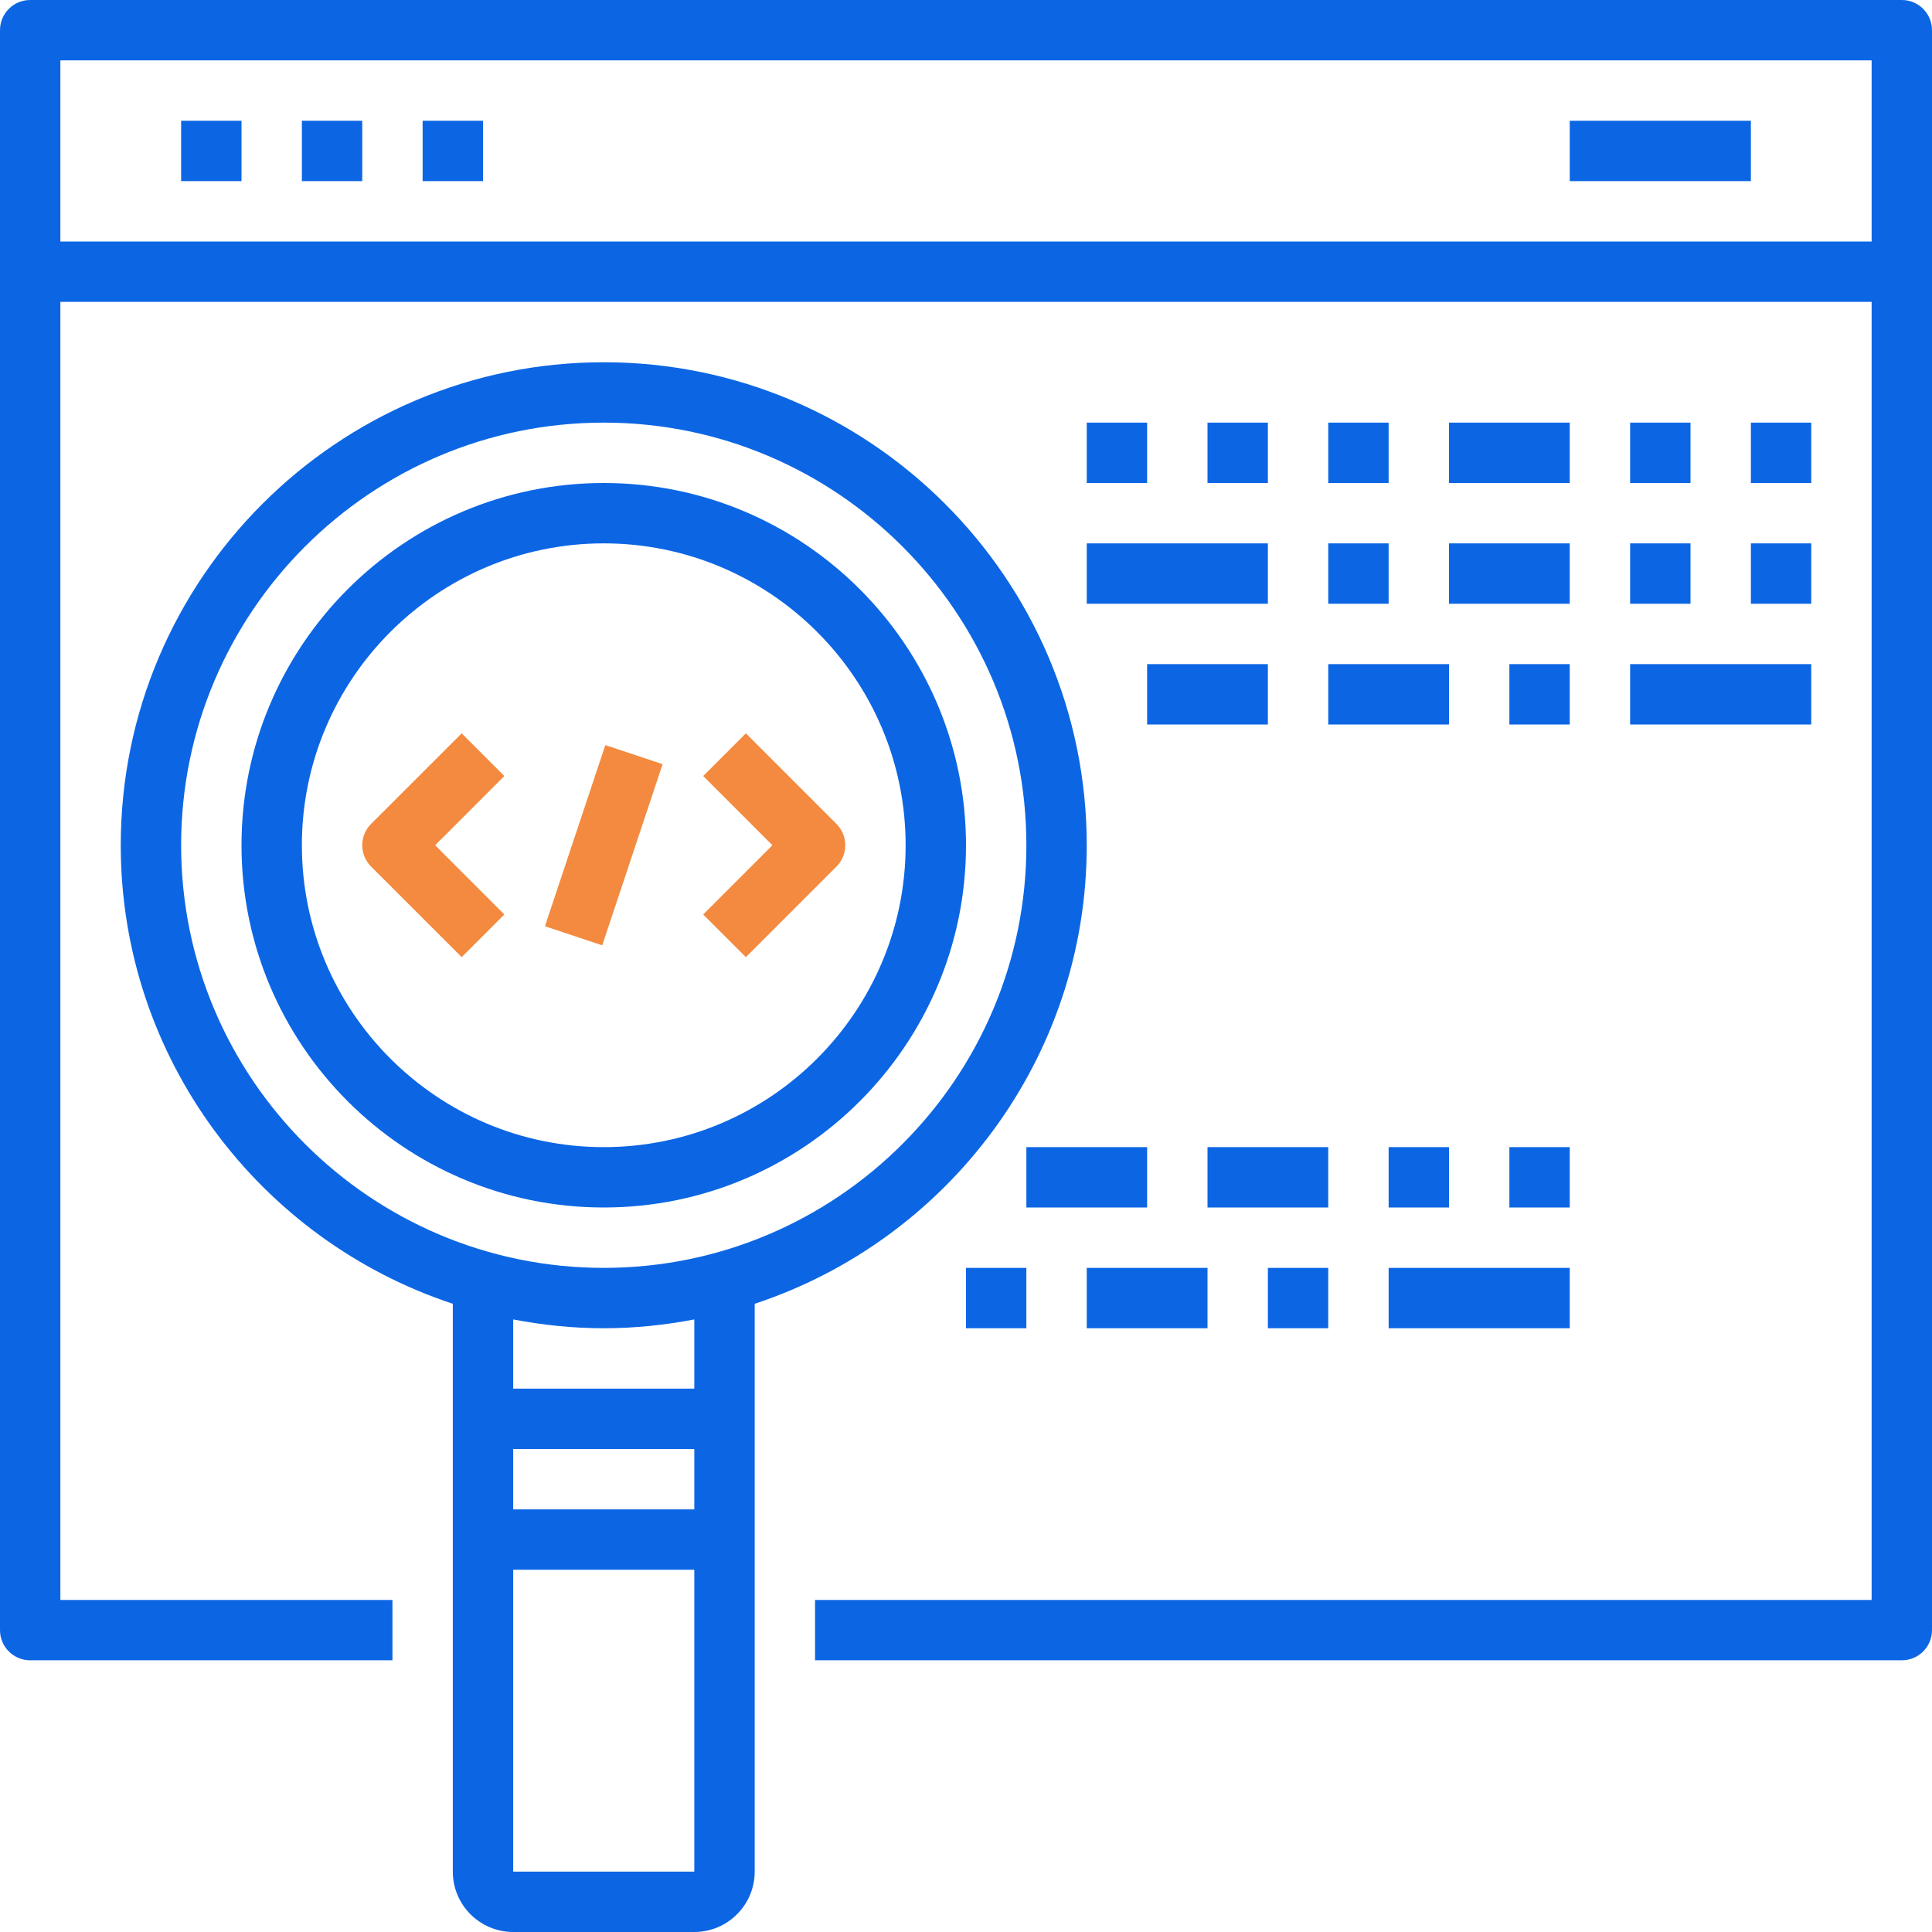
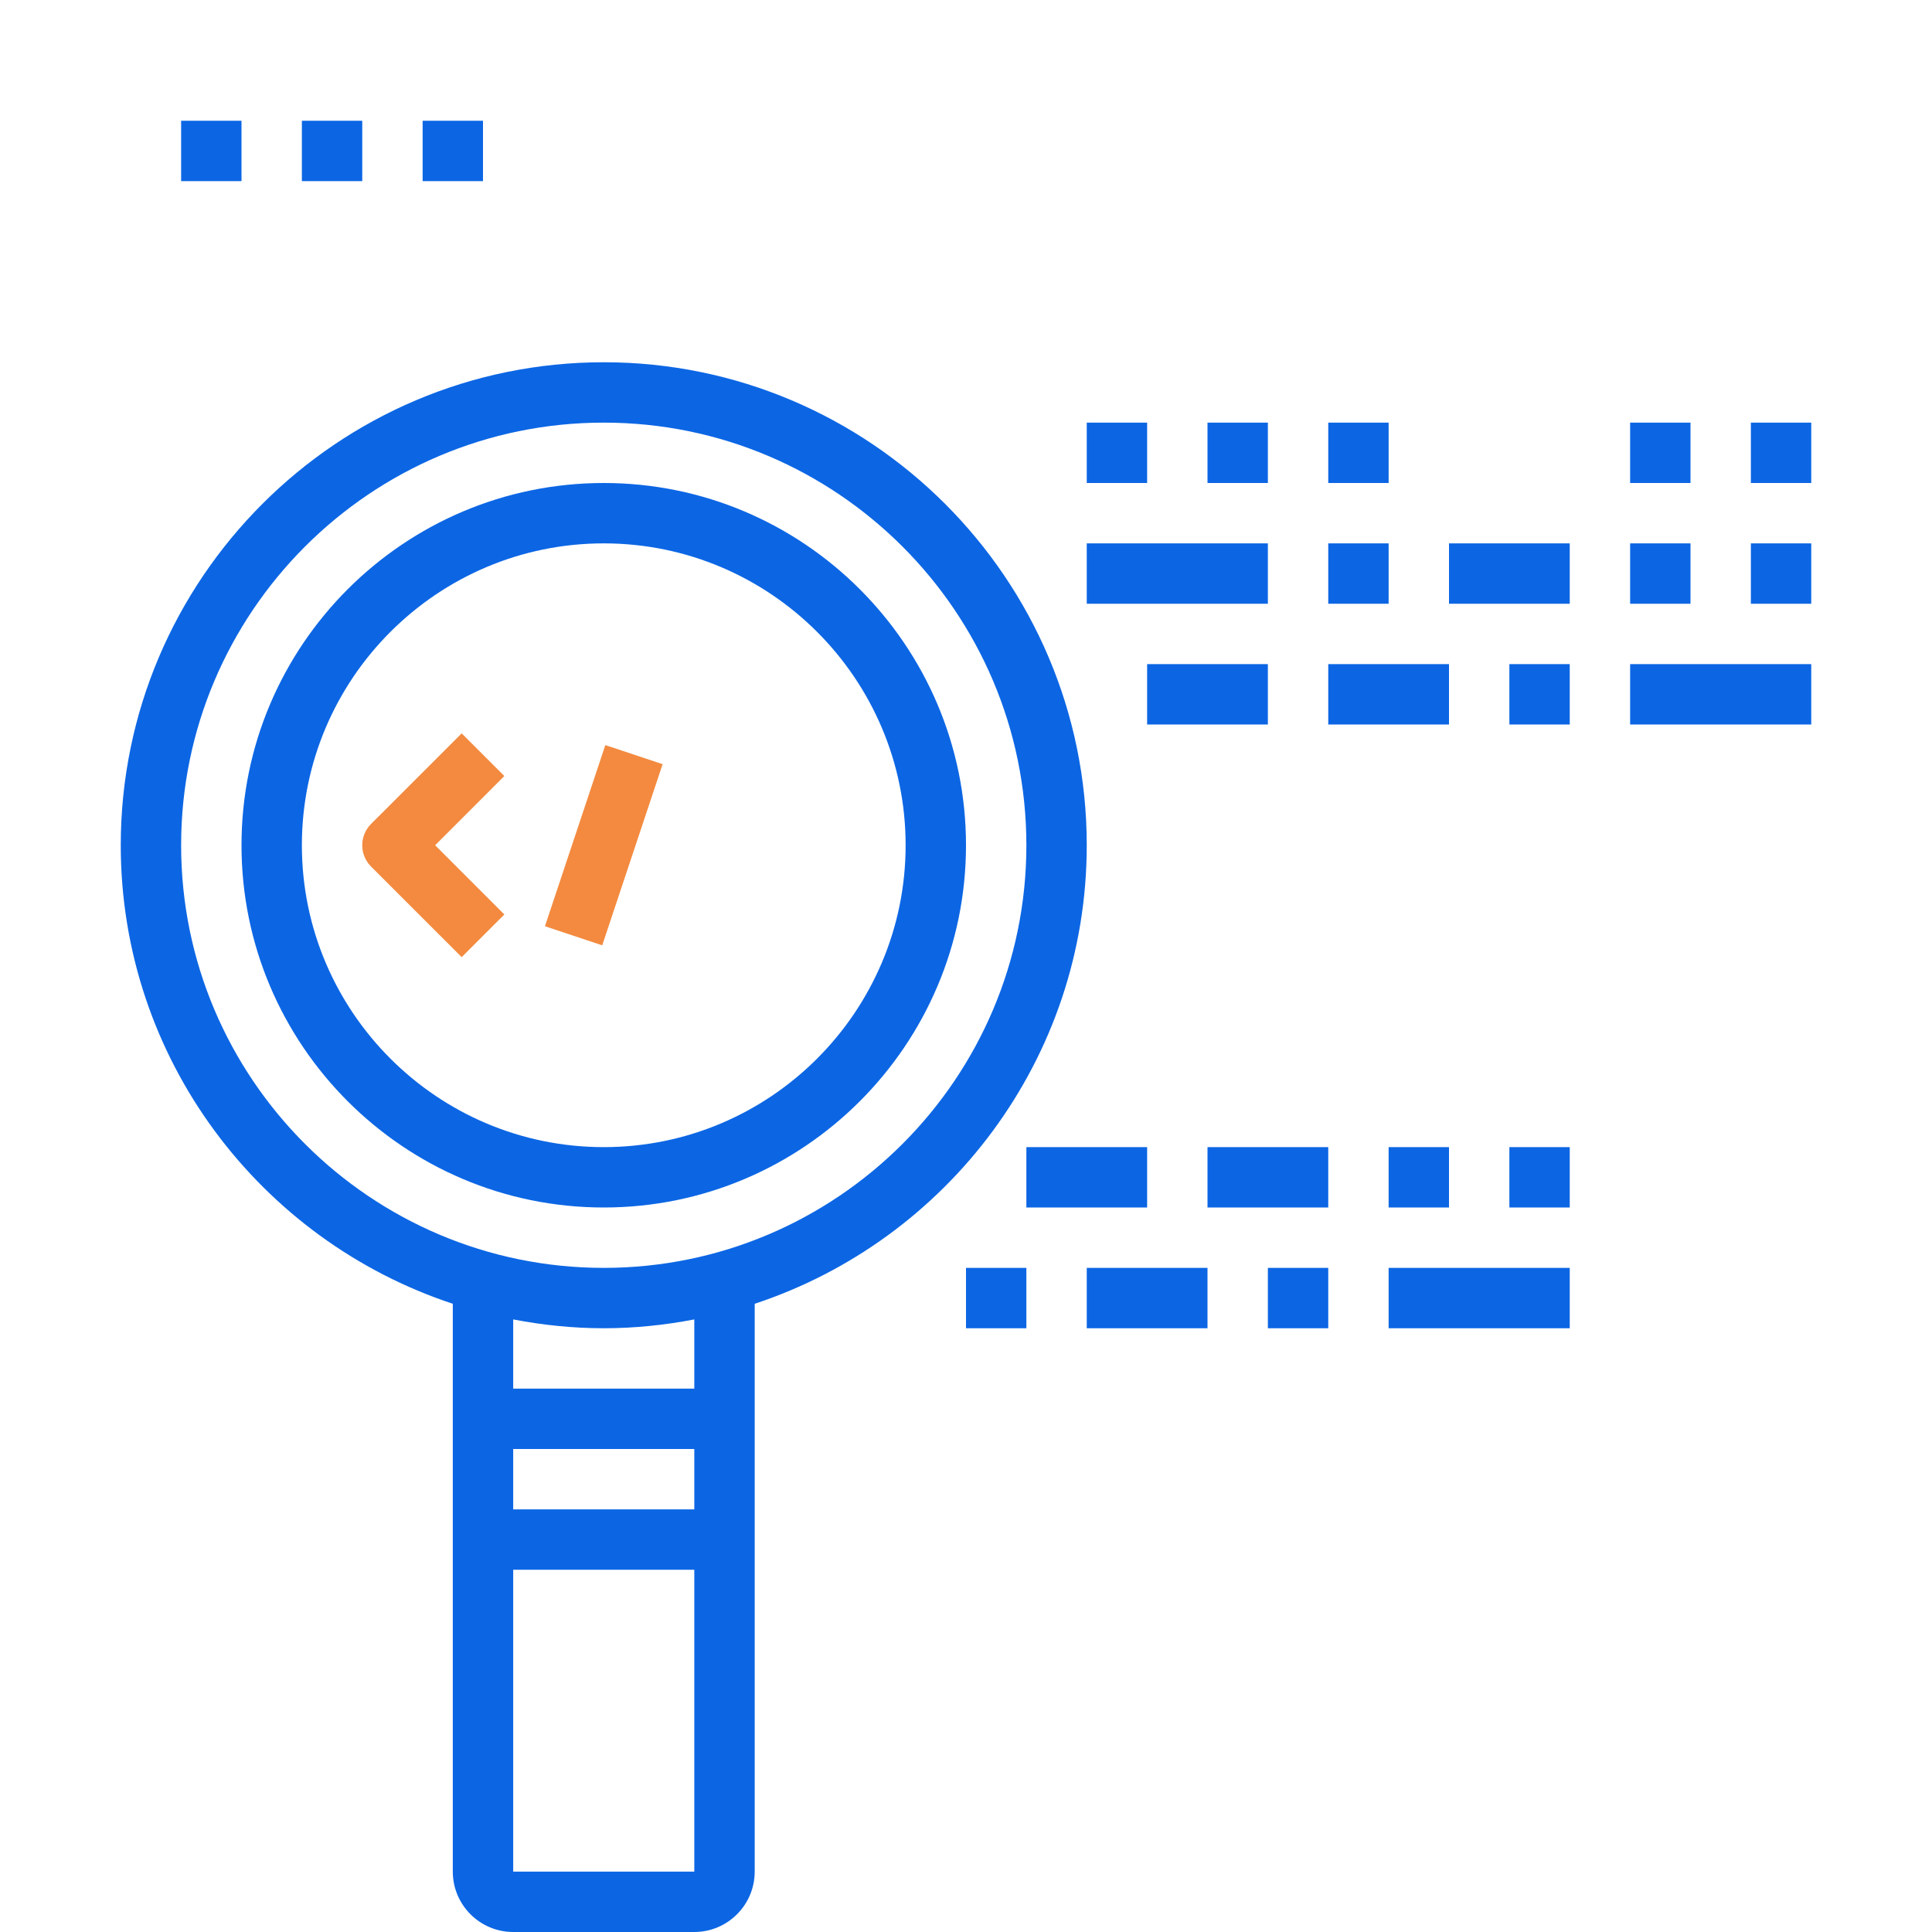
<svg xmlns="http://www.w3.org/2000/svg" width="60" height="60" viewBox="0 0 60 60" fill="none">
  <g clip-path="url(#clip0_1250_7374)">
-     <path d="M59.062 0H0.938C0.42 0 0 0.419 0 0.938V50.625C0 51.144 0.42 51.562 0.938 51.562H12.188V49.688H1.875V9.375H58.125V49.688H25.312V51.562H59.062C59.58 51.562 60 51.144 60 50.625V0.938C60 0.419 59.58 0 59.062 0ZM1.875 7.5V1.875H58.125V7.5H1.875Z" fill="#0C66E4" />
-     <path d="M48.75 3.75H54.375V5.625H48.75V3.75Z" fill="#0C66E4" />
    <path d="M5.625 3.75H7.5V5.625H5.625V3.75Z" fill="#0C66E4" />
    <path d="M9.375 3.75H11.25V5.625H9.375V3.75Z" fill="#0C66E4" />
    <path d="M13.125 3.75H15V5.625H13.125V3.75Z" fill="#0C66E4" />
    <path d="M14.338 22.775L11.525 25.587C11.158 25.954 11.158 26.546 11.525 26.913L14.338 29.725L15.663 28.4L13.514 26.25L15.663 24.1L14.338 22.775Z" fill="#F38A3F" />
-     <path d="M23.164 29.725L25.976 26.913C26.343 26.546 26.343 25.954 25.976 25.587L23.164 22.775L21.838 24.1L23.988 26.25L21.838 28.4L23.164 29.725Z" fill="#F38A3F" />
    <path d="M16.924 28.765L18.799 23.14L20.578 23.732L18.703 29.358L16.924 28.765Z" fill="#F38A3F" />
    <path d="M30 26.25C30 20.046 24.954 15 18.75 15C12.546 15 7.5 20.046 7.5 26.25C7.5 32.454 12.546 37.5 18.75 37.5C24.954 37.5 30 32.454 30 26.25ZM9.375 26.25C9.375 21.081 13.581 16.875 18.75 16.875C23.919 16.875 28.125 21.081 28.125 26.25C28.125 31.419 23.919 35.625 18.75 35.625C13.581 35.625 9.375 31.419 9.375 26.25Z" fill="#0C66E4" />
    <path d="M33.75 26.25C33.75 17.98 27.02 11.25 18.75 11.25C10.48 11.25 3.75 17.98 3.75 26.25C3.75 32.883 8.082 38.515 14.062 40.49V58.125C14.062 59.159 14.903 60 15.938 60H21.562C22.597 60 23.438 59.159 23.438 58.125V40.49C29.418 38.515 33.75 32.883 33.75 26.25ZM5.625 26.25C5.625 19.012 11.512 13.125 18.75 13.125C25.988 13.125 31.875 19.012 31.875 26.25C31.875 33.488 25.988 39.375 18.75 39.375C11.512 39.375 5.625 33.488 5.625 26.25ZM21.562 46.875H15.938V45H21.562V46.875ZM15.938 58.125V48.75H21.562V58.125H15.938ZM21.562 43.125H15.938V40.976C16.85 41.151 17.788 41.25 18.75 41.25C19.712 41.25 20.65 41.151 21.562 40.976V43.125Z" fill="#0C66E4" />
    <path d="M33.75 13.125H35.625V15H33.75V13.125Z" fill="#0C66E4" />
    <path d="M37.5 13.125H39.375V15H37.5V13.125Z" fill="#0C66E4" />
    <path d="M41.25 13.125H43.125V15H41.25V13.125Z" fill="#0C66E4" />
-     <path d="M45 13.125H48.75V15H45V13.125Z" fill="#0C66E4" />
    <path d="M54.375 13.125H56.25V15H54.375V13.125Z" fill="#0C66E4" />
    <path d="M50.625 13.125H52.5V15H50.625V13.125Z" fill="#0C66E4" />
    <path d="M33.75 16.875H39.375V18.75H33.75V16.875Z" fill="#0C66E4" />
    <path d="M41.25 16.875H43.125V18.75H41.25V16.875Z" fill="#0C66E4" />
    <path d="M45 16.875H48.75V18.75H45V16.875Z" fill="#0C66E4" />
    <path d="M54.375 16.875H56.25V18.75H54.375V16.875Z" fill="#0C66E4" />
    <path d="M50.625 16.875H52.5V18.75H50.625V16.875Z" fill="#0C66E4" />
    <path d="M50.625 20.625H56.25V22.5H50.625V20.625Z" fill="#0C66E4" />
    <path d="M46.875 20.625H48.75V22.5H46.875V20.625Z" fill="#0C66E4" />
    <path d="M41.25 20.625H45V22.5H41.25V20.625Z" fill="#0C66E4" />
    <path d="M35.625 20.625H39.375V22.5H35.625V20.625Z" fill="#0C66E4" />
    <path d="M31.875 35.625H35.625V37.5H31.875V35.625Z" fill="#0C66E4" />
    <path d="M37.5 35.625H41.25V37.5H37.5V35.625Z" fill="#0C66E4" />
    <path d="M46.875 35.625H48.75V37.5H46.875V35.625Z" fill="#0C66E4" />
    <path d="M43.125 35.625H45V37.5H43.125V35.625Z" fill="#0C66E4" />
    <path d="M43.125 39.375H48.75V41.25H43.125V39.375Z" fill="#0C66E4" />
    <path d="M39.375 39.375H41.25V41.25H39.375V39.375Z" fill="#0C66E4" />
    <path d="M30 39.375H31.875V41.25H30V39.375Z" fill="#0C66E4" />
    <path d="M33.75 39.375H37.5V41.25H33.75V39.375Z" fill="#0C66E4" />
  </g>
  <defs>
    <clipPath id="clip0_1250_7374">
      <rect width="60" height="60" fill="white" />
    </clipPath>
  </defs>
</svg>